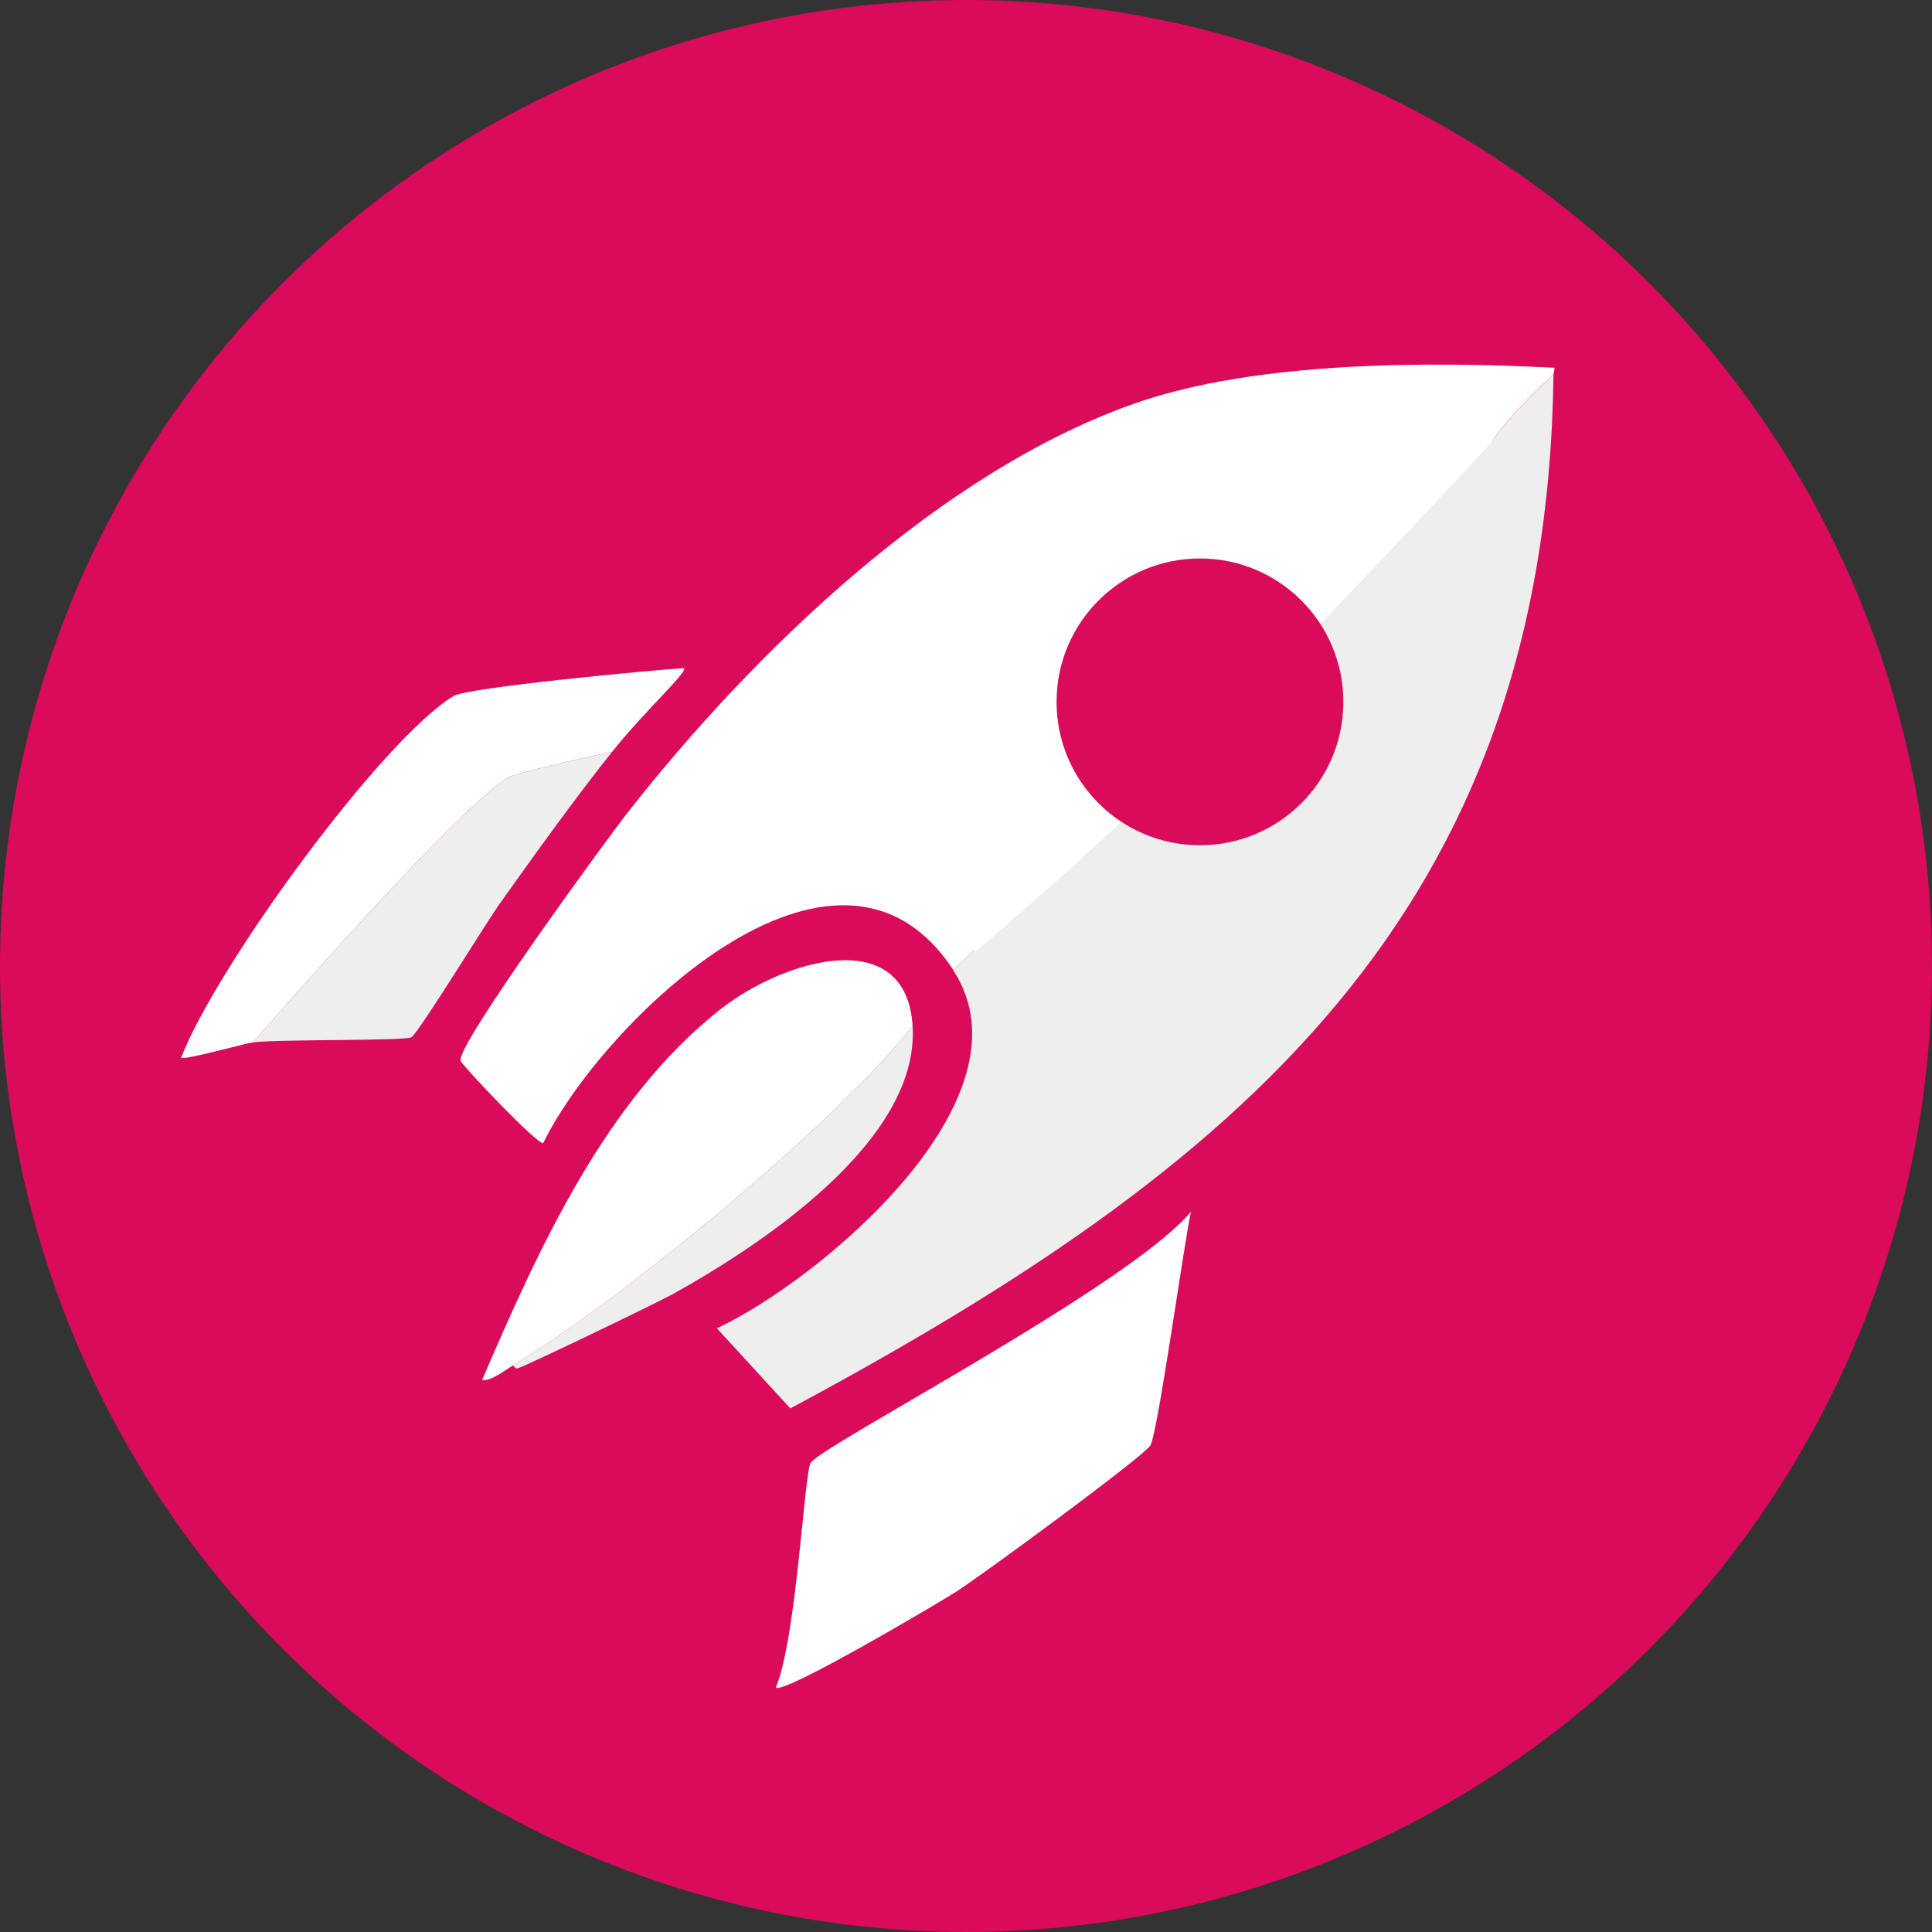
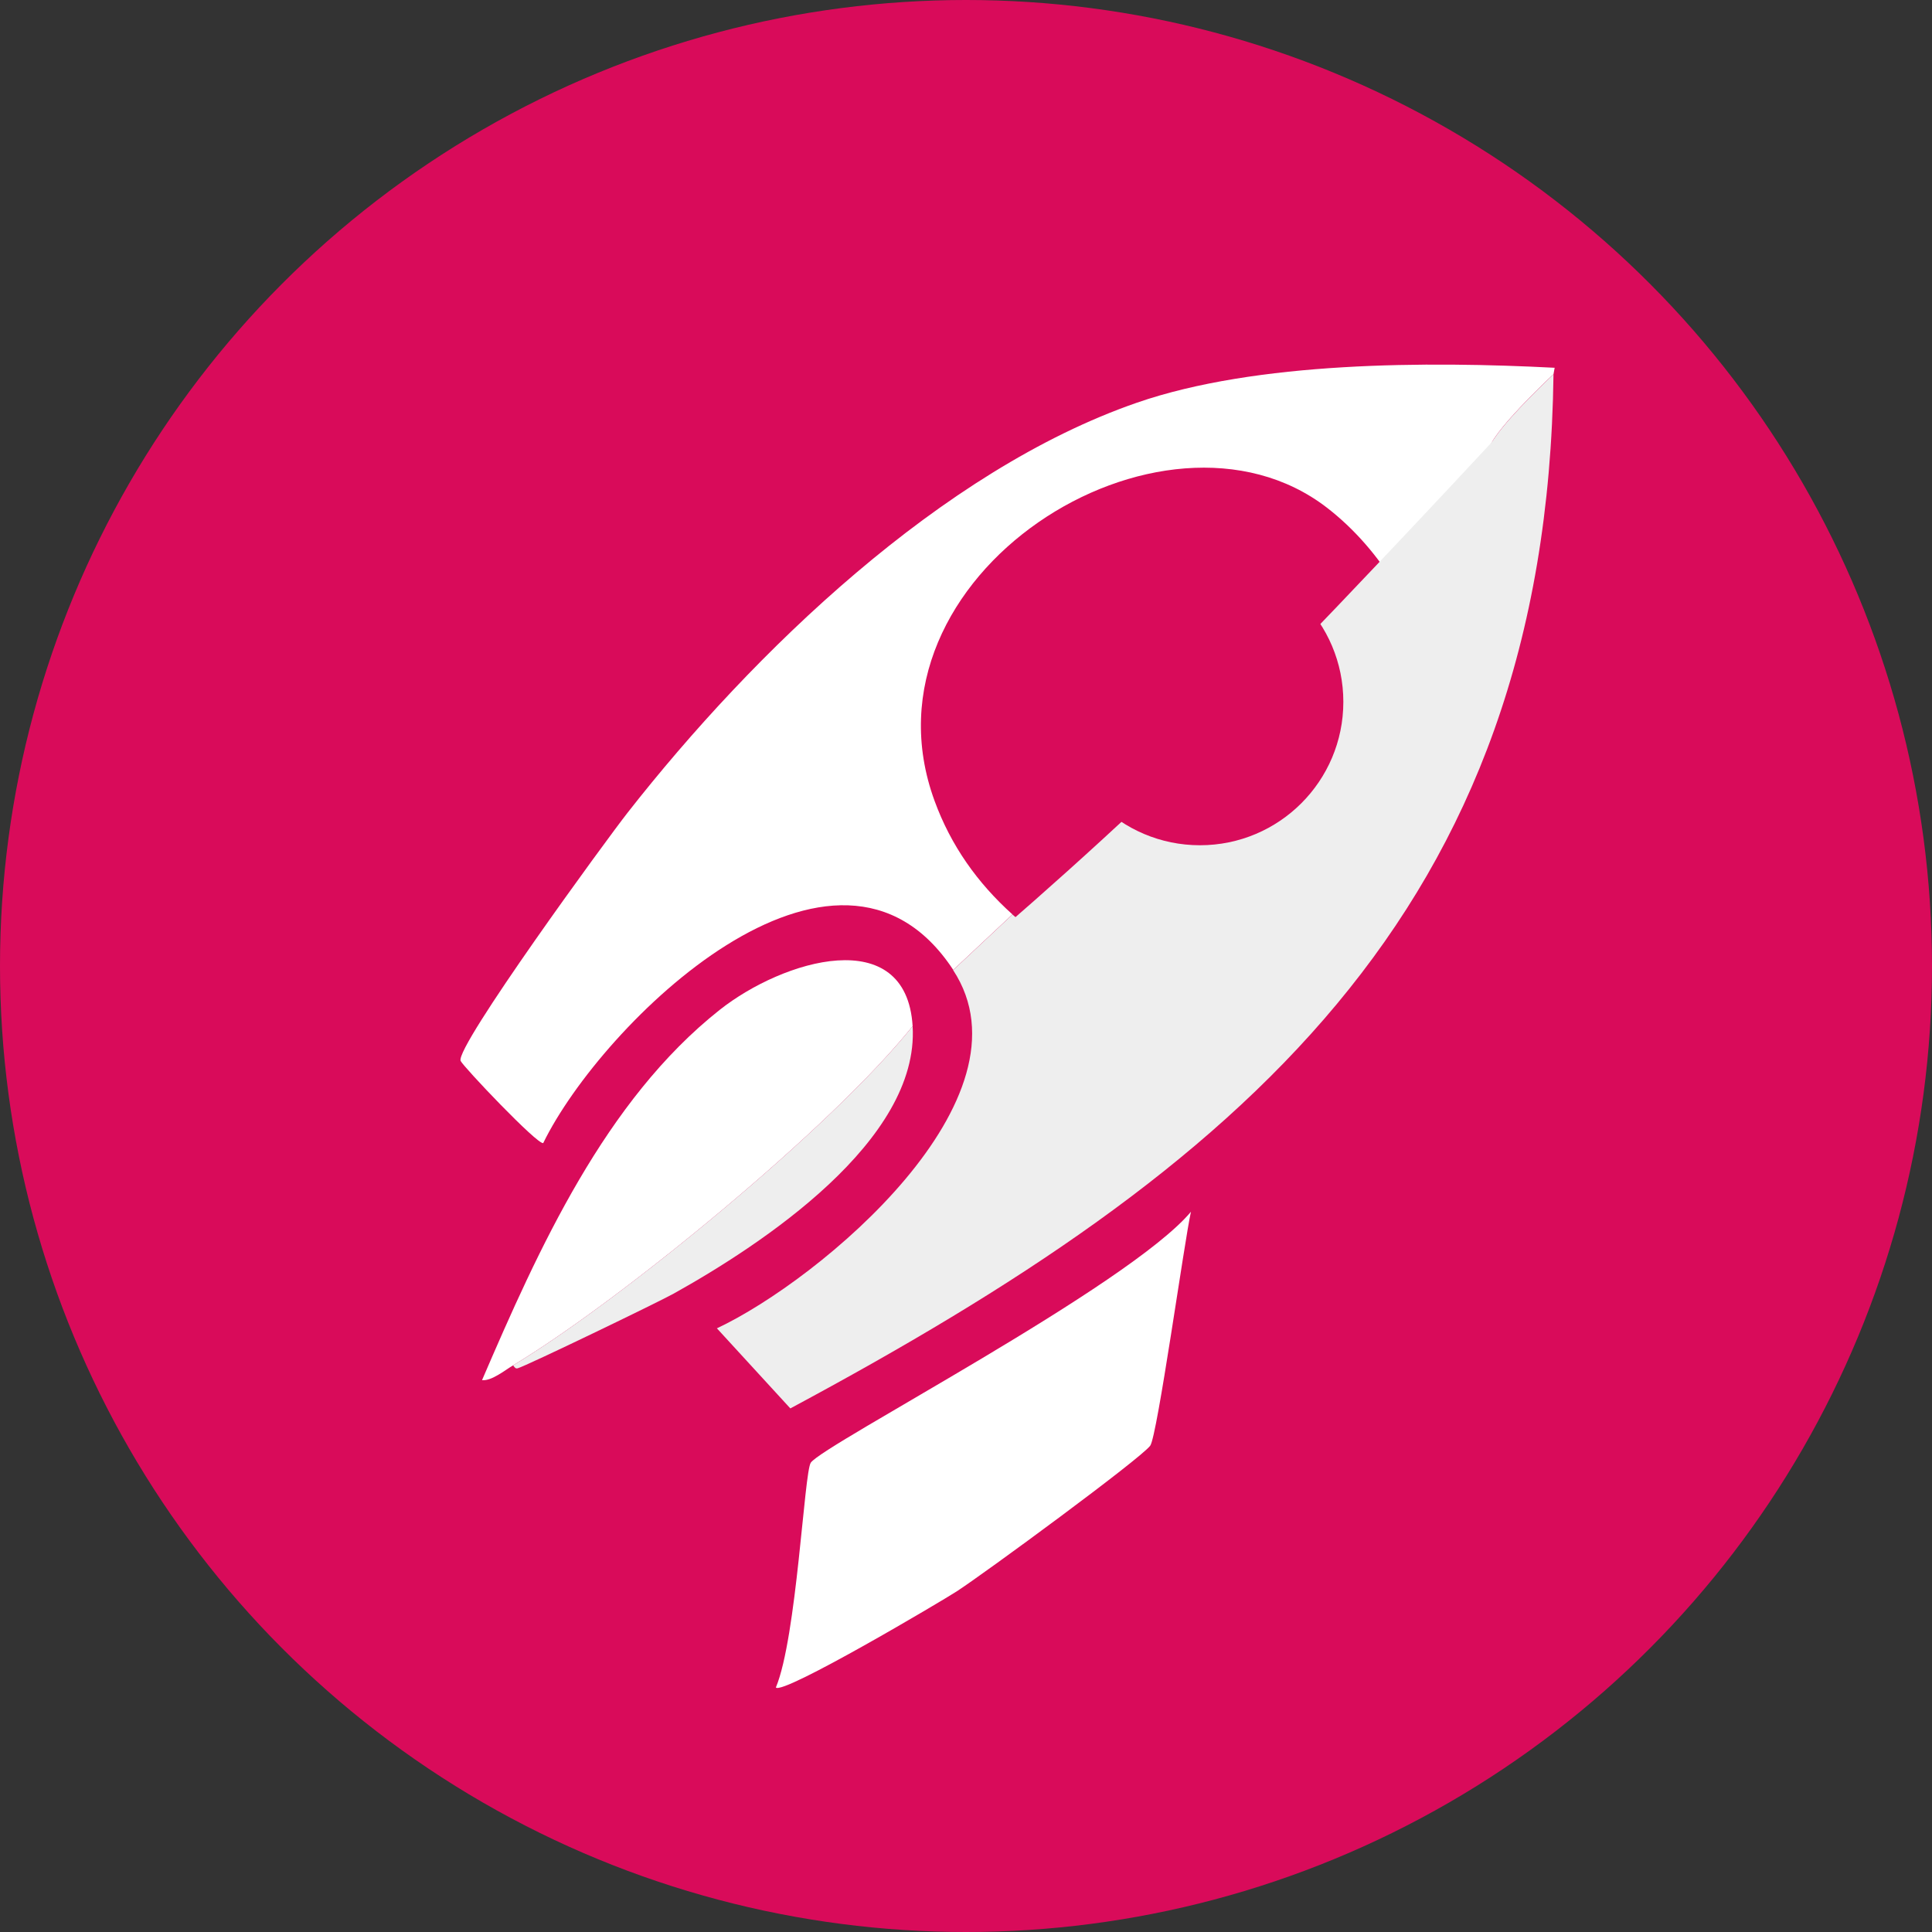
<svg xmlns="http://www.w3.org/2000/svg" width="128" height="128" viewBox="0 0 128 128" fill="none">
  <rect x="0" y="0" width="128" height="128" fill="#333333" stroke="none" />
  <g clip-path="url(#clip0_136_2922)">
    <circle cx="64" cy="64" r="64" fill="#D90B5A" />
    <path d="M102.923 24.792C101.798 25.84 99.435 28.182 98.792 29.385C98.17 30.538 96.275 43.03 94.661 45.63C94.465 41.065 91.473 36.382 87.922 33.642C77.052 25.239 56.452 38.136 61.918 53.061C62.994 56.011 64.756 58.499 67.077 60.582C65.772 61.808 64.465 63.034 63.155 64.259C55.438 52.502 39.843 67.831 35.991 75.73C35.634 75.884 30.664 70.641 30.517 70.285C30.147 69.362 40.22 55.57 41.59 53.83C49.902 43.218 62.379 31.16 75.325 26.679C83.245 23.939 94.598 23.932 103 24.366L102.923 24.792Z" fill="white" />
    <path d="M63.155 64.266C64.46 63.041 65.767 61.815 67.077 60.589C78.506 70.844 95.192 58.157 94.66 45.637C96.275 43.037 98.17 30.545 98.792 29.392C99.435 28.189 101.805 25.848 102.923 24.799C102.476 60.575 81.945 77.443 52.362 93.311C50.74 91.54 49.119 89.772 47.497 88.005C54.326 84.797 68.733 72.781 63.148 64.273L63.155 64.266Z" fill="#EEEEEE" />
    <path d="M78.904 80.281C78.471 82.196 76.674 95.142 76.206 95.779C75.584 96.632 65.189 104.265 63.386 105.432C62.463 106.033 51.845 112.325 51.404 111.8C52.788 108.48 53.278 97.526 53.718 96.904C54.592 95.674 74.794 85.188 78.904 80.281Z" fill="white" />
    <path d="M60.464 67.985C55.095 74.696 41.143 86.153 33.992 90.459C33.439 90.787 32.566 91.507 31.936 91.438C35.676 82.749 40.094 72.913 47.679 66.909C51.873 63.588 60.044 61.135 60.464 67.985Z" fill="white" />
-     <path d="M40.548 49.817C39.332 50.041 34.173 51.215 33.684 51.502C30.671 53.278 19.976 65.385 16.753 69.062C16.208 69.132 12.147 70.271 12 70.075C14.356 63.987 25.324 48.965 30.056 46.112C31 45.546 43.065 44.407 45.323 44.267C45.533 44.568 42.82 46.979 40.548 49.817Z" fill="white" />
-     <path d="M16.753 69.062C19.976 65.385 30.671 53.278 33.684 51.502C34.166 51.215 39.332 50.041 40.548 49.817C38.193 52.76 35.271 56.822 33.055 59.946C32.209 61.142 27.714 68.454 27.26 68.719C26.805 68.978 18.494 68.838 16.76 69.062H16.753Z" fill="#EEEEEE" />
    <path d="M33.992 90.459C41.136 86.153 55.088 74.703 60.464 67.985C60.925 75.57 50.468 82.455 44.631 85.706C43.575 86.293 34.844 90.508 34.292 90.655C34.138 90.697 34.075 90.55 33.992 90.459Z" fill="#EEEEEE" />
-     <path d="M94.661 45.637C95.192 58.157 78.506 70.851 67.077 60.589C64.749 58.499 62.994 56.011 61.918 53.068C62.274 52.599 63.211 55.563 63.959 56.507C65.819 55.403 65.322 54.745 65.826 53.683C67.489 56.78 68.538 57.667 71.662 59.142C81.379 63.728 92.396 54.487 90.417 44.155C89.285 38.248 86.44 35.522 80.54 34.397C82.532 34.467 83.029 34.592 84.986 35.333L88.216 37.892C91.333 34.599 89.257 36.473 87.922 33.649C91.466 36.389 94.465 41.072 94.661 45.637Z" fill="#D90B5A" />
-     <path d="M87.922 33.642C89.257 36.466 91.333 34.592 88.216 37.885L84.986 35.326C83.029 34.578 82.532 34.459 80.54 34.39C69.097 33.97 61.037 44.763 65.826 53.676C65.322 54.738 65.819 55.395 63.959 56.5C63.211 55.556 62.275 52.592 61.918 53.061C56.459 38.136 77.059 25.239 87.922 33.642Z" fill="#D90B5A" />
-     <path d="M59 40.5L57.5 54L64.5 63C68.833 62.5 79 59.6 85 56C91 52.4 94.5 46.167 95.5 43V37.5L91 29L79 28.5L67 33L59 40.5Z" fill="white" />
    <path d="M80.5 48.5C74.1 54.9 66.5 61.5 63.5 64L85 66L97 50L100.5 27.5C96.5 31.833 86.9 42.1 80.5 48.5Z" fill="#EEEEEE" />
    <path d="M79.5 56C84.747 56 89 51.747 89 46.5C89 41.253 84.747 37 79.5 37C74.253 37 70 41.253 70 46.5C70 51.747 74.253 56 79.5 56Z" fill="#D90B5A" />
  </g>
  <defs>
    <clipPath id="clip0_136_2922">
      <rect width="128" height="128" fill="white" />
    </clipPath>
  </defs>
</svg>